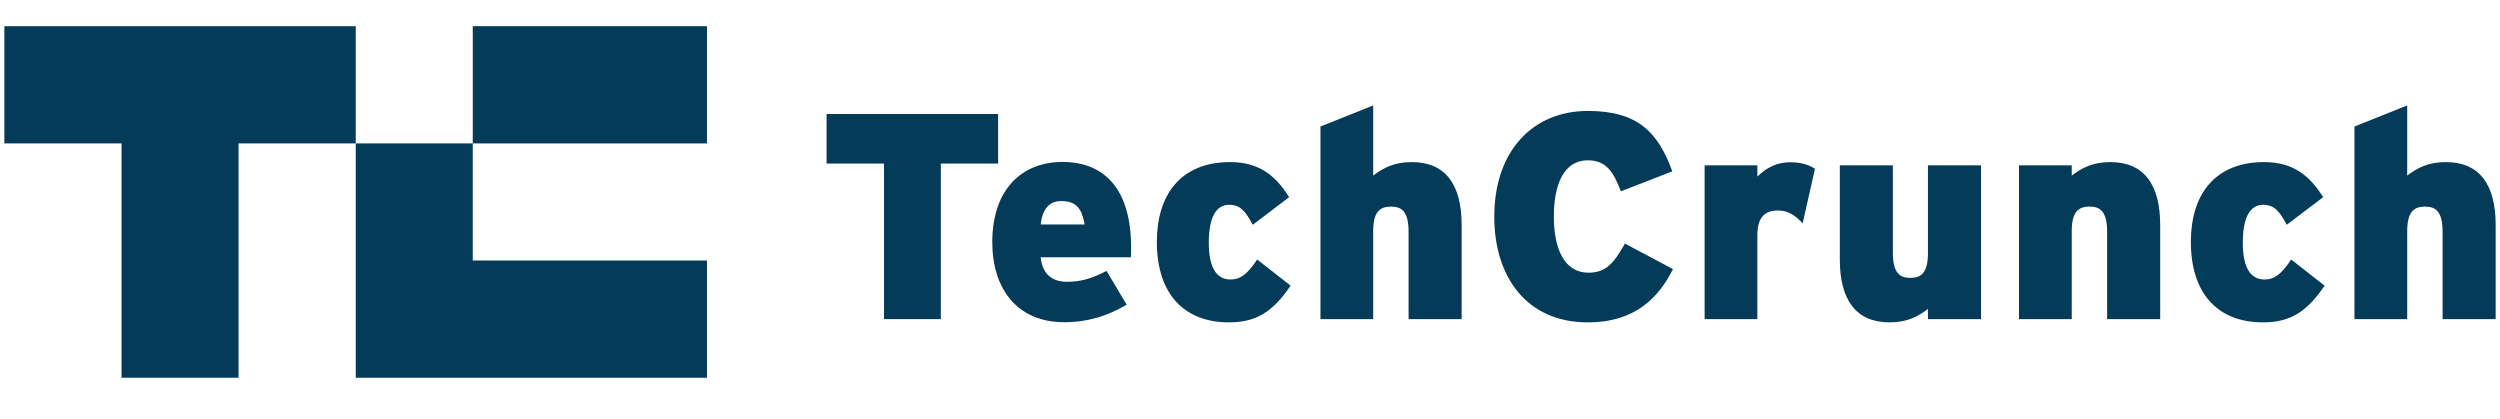
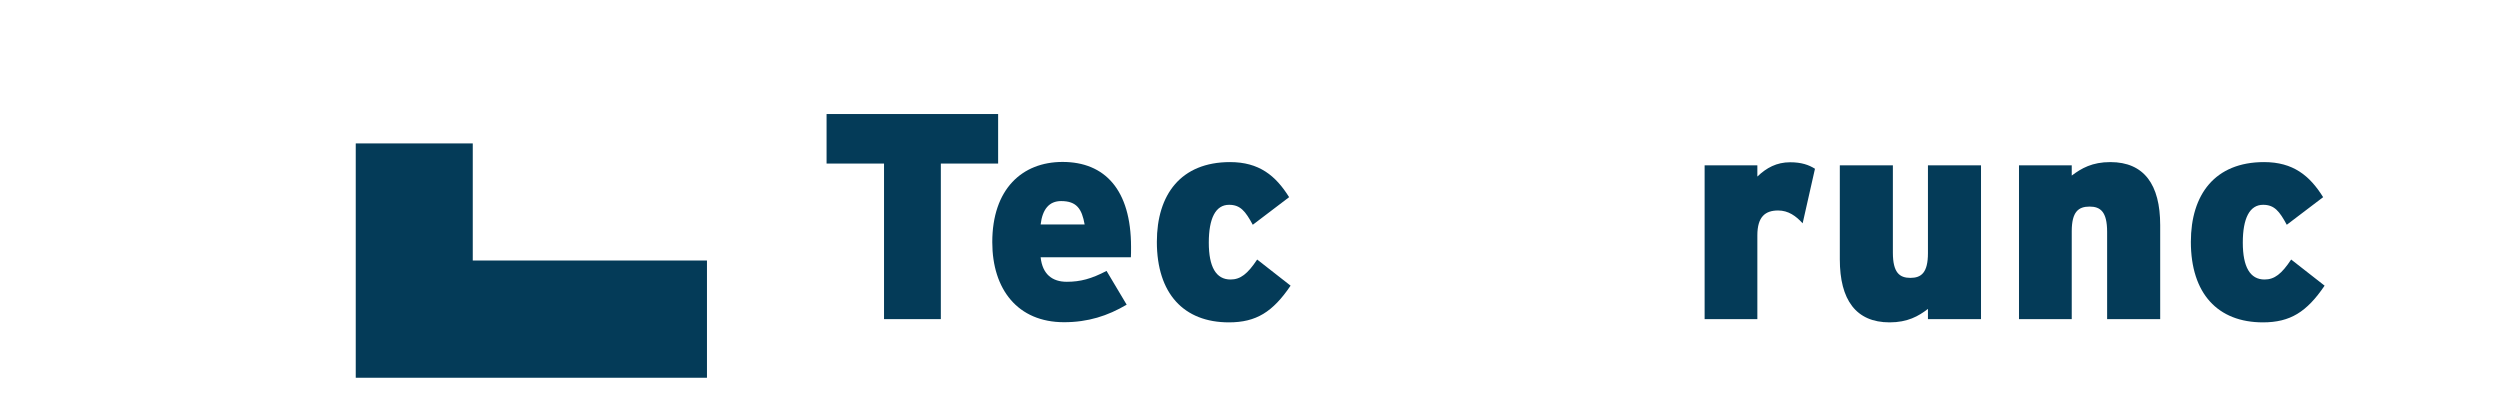
<svg xmlns="http://www.w3.org/2000/svg" width="191" height="32" viewBox="0 0 191 32" fill="none">
  <g clip-path="url(#clip0_2_801)">
    <path d="M71.88 12.496V24.381H67.54V12.496H63.15V8.712H76.257V12.496H71.88Z" fill="#043B58" />
    <path d="M86.4 19.655H79.505C79.642 20.957 80.398 21.528 81.502 21.528C82.531 21.528 83.386 21.305 84.54 20.697L86.077 23.277C84.626 24.133 83.126 24.617 81.291 24.617C77.757 24.617 75.81 22.111 75.81 18.501C75.81 14.444 78.092 12.372 81.179 12.372C84.403 12.372 86.412 14.493 86.412 18.86C86.412 19.208 86.412 19.456 86.4 19.655ZM81.068 15.362C80.15 15.362 79.642 15.995 79.505 17.148H82.866C82.655 15.957 82.258 15.362 81.068 15.362Z" fill="#043B58" />
    <path d="M93.889 24.629C90.442 24.629 88.384 22.433 88.384 18.476C88.384 14.865 90.219 12.384 93.976 12.384C96.195 12.384 97.46 13.414 98.489 15.064L95.712 17.173C95.154 16.143 94.769 15.647 93.901 15.647C92.872 15.647 92.352 16.677 92.352 18.538C92.352 20.399 92.909 21.354 94.013 21.354C94.769 21.354 95.315 20.932 96.047 19.828L98.601 21.825C97.237 23.835 95.972 24.629 93.889 24.629Z" fill="#043B58" />
-     <path d="M107.616 24.381V17.707C107.616 16.181 107.107 15.784 106.276 15.784C105.421 15.784 104.912 16.181 104.912 17.669V24.381H100.882V9.667L104.912 8.054V13.414C105.656 12.856 106.475 12.384 107.863 12.384C110.443 12.384 111.67 14.109 111.67 17.198V24.381H107.616Z" fill="#043B58" />
-     <path d="M121.305 24.629C116.655 24.629 114.163 21.18 114.163 16.553C114.163 11.516 117.114 8.476 121.317 8.476C125.161 8.476 126.686 10.139 127.765 13.091L123.834 14.617C123.276 13.166 122.743 12.248 121.305 12.248C119.494 12.248 118.713 14.059 118.713 16.54C118.713 18.935 119.47 20.833 121.354 20.833C122.718 20.833 123.301 20.089 124.144 18.612L127.815 20.56C126.773 22.632 125.025 24.629 121.305 24.629Z" fill="#043B58" />
    <path d="M137.722 17.062C137.214 16.503 136.631 16.081 135.85 16.081C134.87 16.081 134.262 16.553 134.262 17.98V24.381H130.233V12.632H134.262V13.489C134.957 12.819 135.738 12.397 136.767 12.397C137.623 12.397 138.193 12.595 138.664 12.893L137.722 17.062Z" fill="#043B58" />
    <path d="M147.295 24.381V23.6C146.575 24.158 145.732 24.629 144.368 24.629C141.789 24.629 140.562 22.905 140.562 19.816V12.632H144.616V19.307C144.616 20.833 145.125 21.23 145.955 21.23C146.786 21.23 147.295 20.833 147.295 19.344V12.632H151.349V24.381H147.295Z" fill="#043B58" />
    <path d="M160.984 24.381V17.706C160.984 16.18 160.475 15.783 159.645 15.783C158.789 15.783 158.281 16.18 158.281 17.669V24.381H154.251V12.632H158.281V13.414C159.025 12.855 159.843 12.384 161.232 12.384C163.811 12.384 165.039 14.109 165.039 17.198V24.381H160.984Z" fill="#043B58" />
    <path d="M172.888 24.629C169.44 24.629 167.382 22.433 167.382 18.476C167.382 14.865 169.217 12.384 172.974 12.384C175.194 12.384 176.459 13.414 177.488 15.064L174.71 17.173C174.152 16.143 173.768 15.647 172.9 15.647C171.871 15.647 171.35 16.677 171.35 18.538C171.35 20.399 171.908 21.354 173.012 21.354C173.768 21.354 174.314 20.932 175.045 19.828L177.6 21.825C176.236 23.835 174.971 24.629 172.888 24.629Z" fill="#043B58" />
-     <path d="M186.614 24.381V17.707C186.614 16.181 186.106 15.784 185.275 15.784C184.419 15.784 183.911 16.181 183.911 17.669V24.381H179.881V9.667L183.911 8.054V13.414C184.655 12.856 185.473 12.384 186.862 12.384C189.441 12.384 190.669 14.109 190.669 17.198V24.381H186.614Z" fill="#043B58" />
-     <path d="M0.333 2V10.957H9.286V28.86H18.226V10.957H27.179V2H0.333Z" fill="#043B58" />
    <path d="M36.119 19.903V10.957L27.179 10.957L27.179 28.86H54.012V19.903H36.119Z" fill="#043B58" />
-     <path d="M54.012 2H36.119L36.119 10.957L54.012 10.957V2Z" fill="#043B58" />
  </g>
  <defs>
    <clipPath id="clip0_2_801">
      <rect width="190.667" height="32" fill="white" transform="translate(0.333)" />
    </clipPath>
  </defs>
</svg>